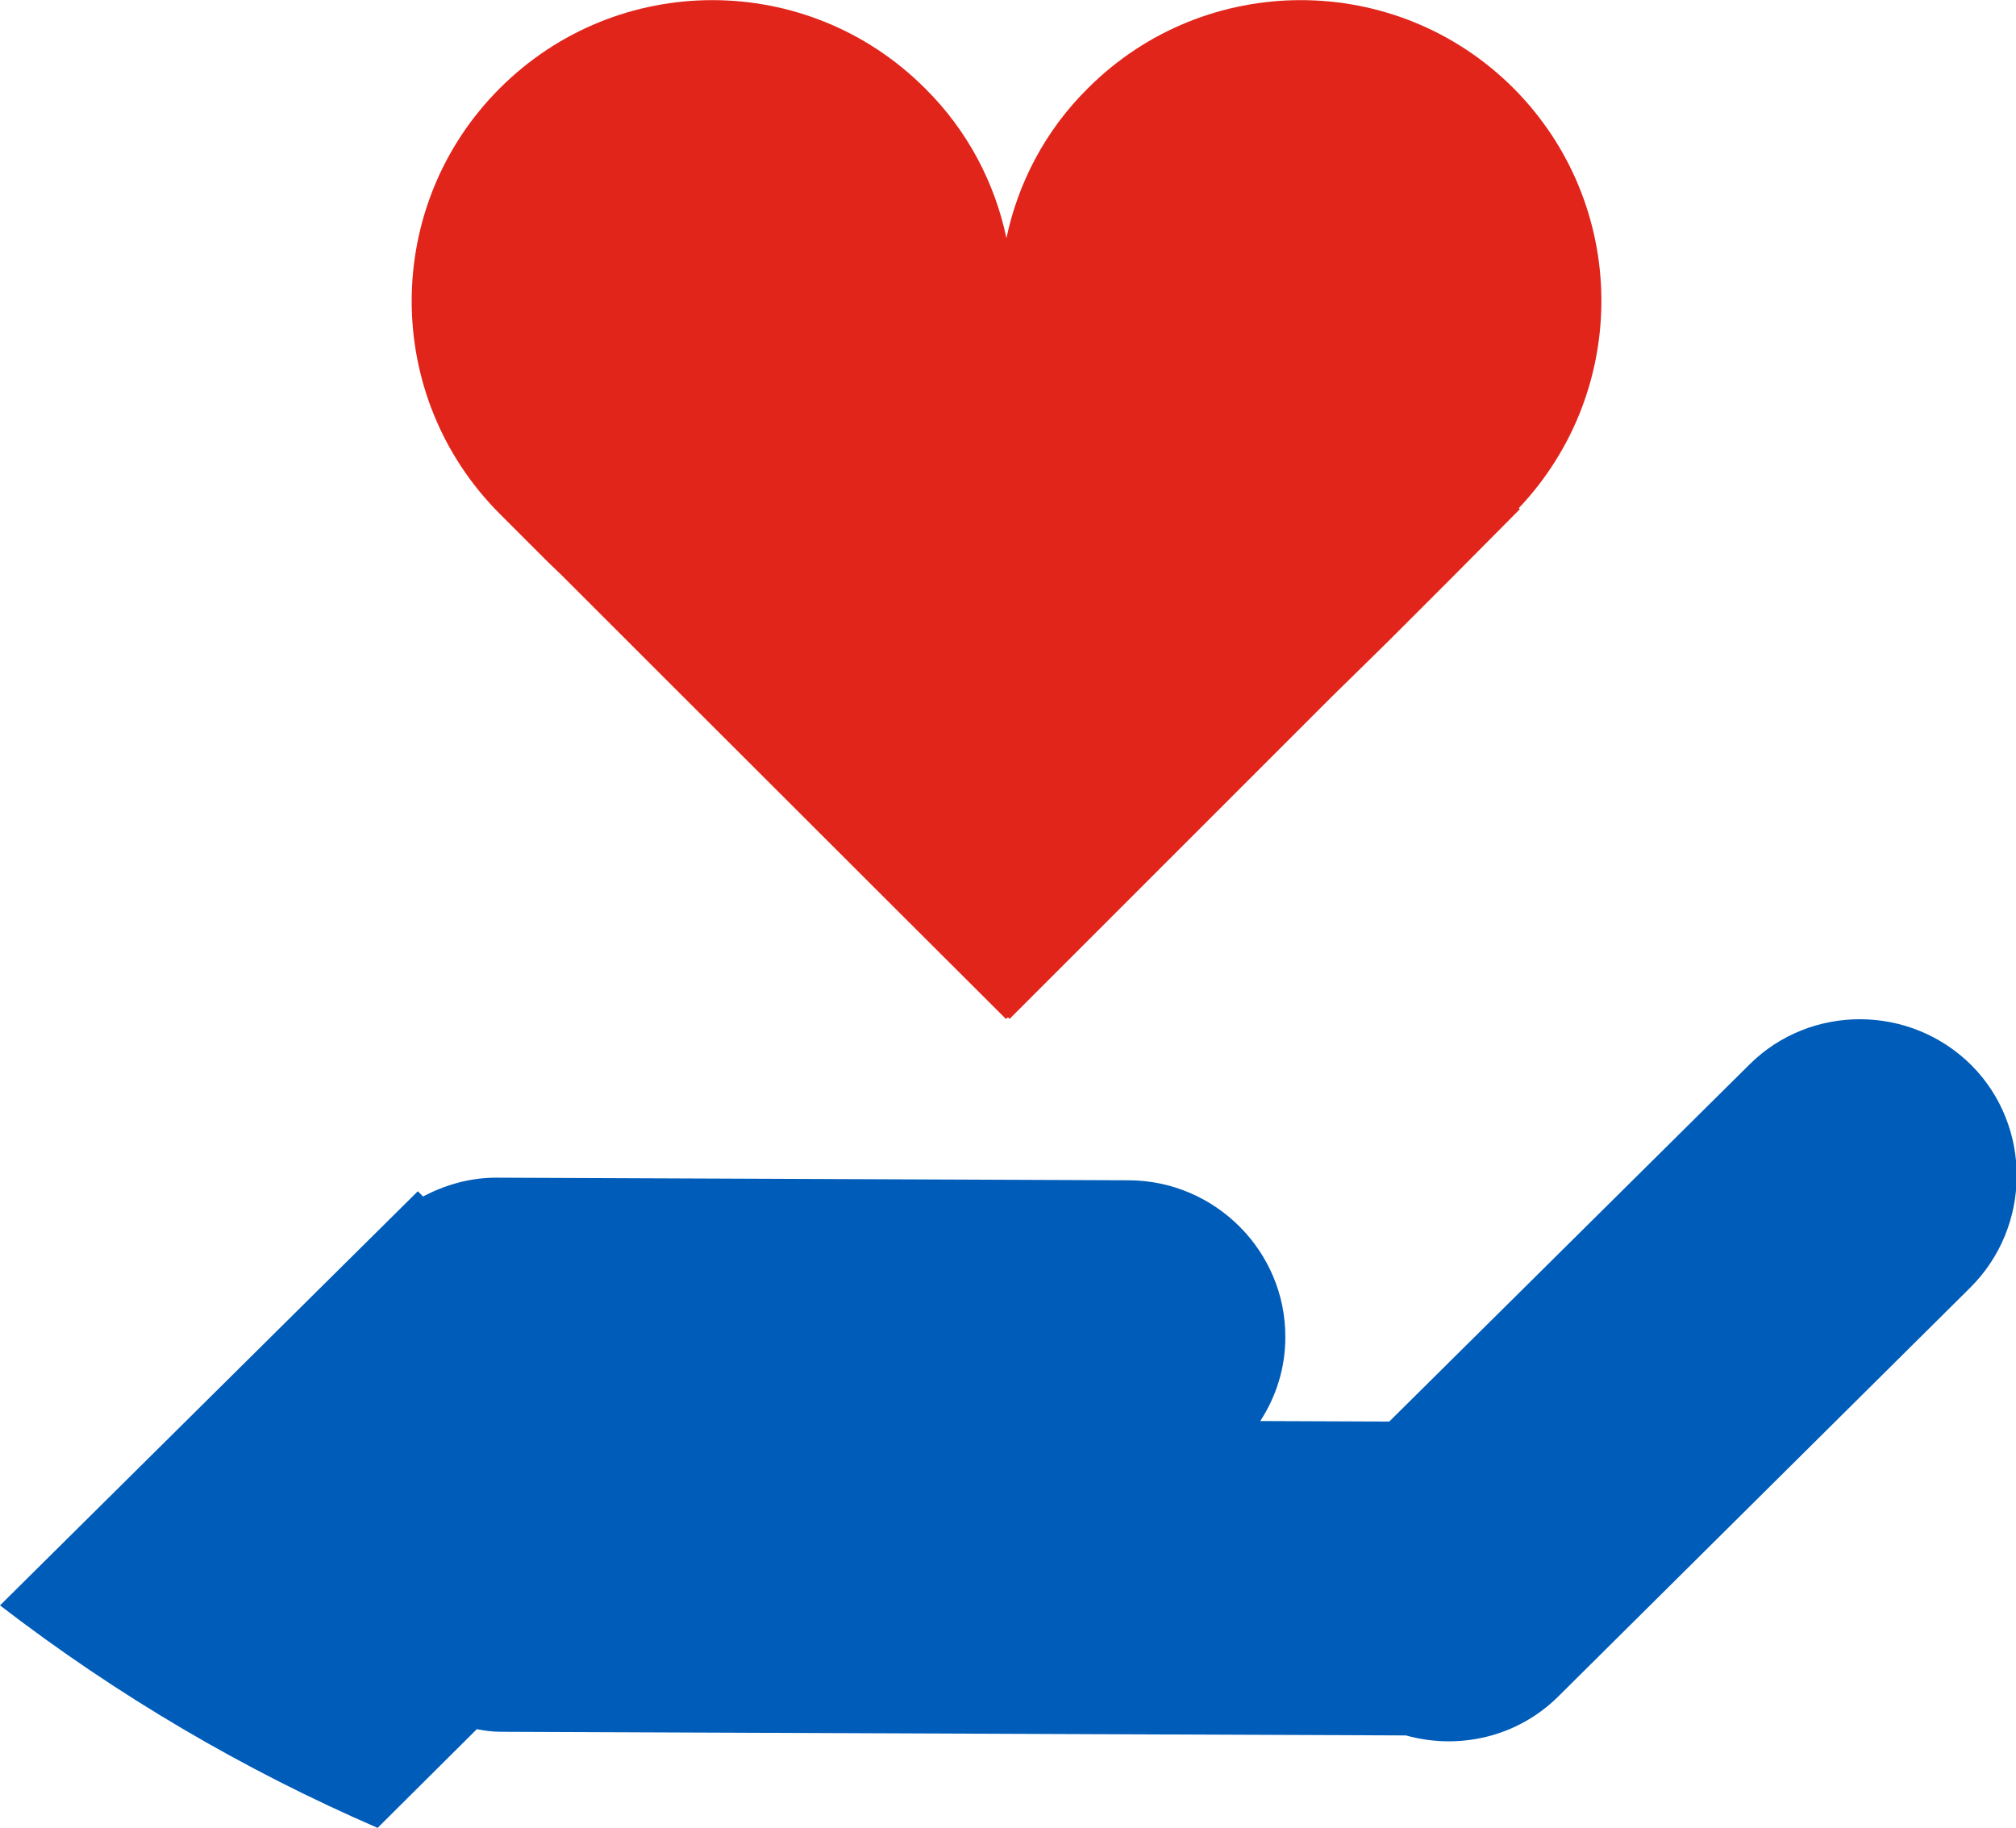
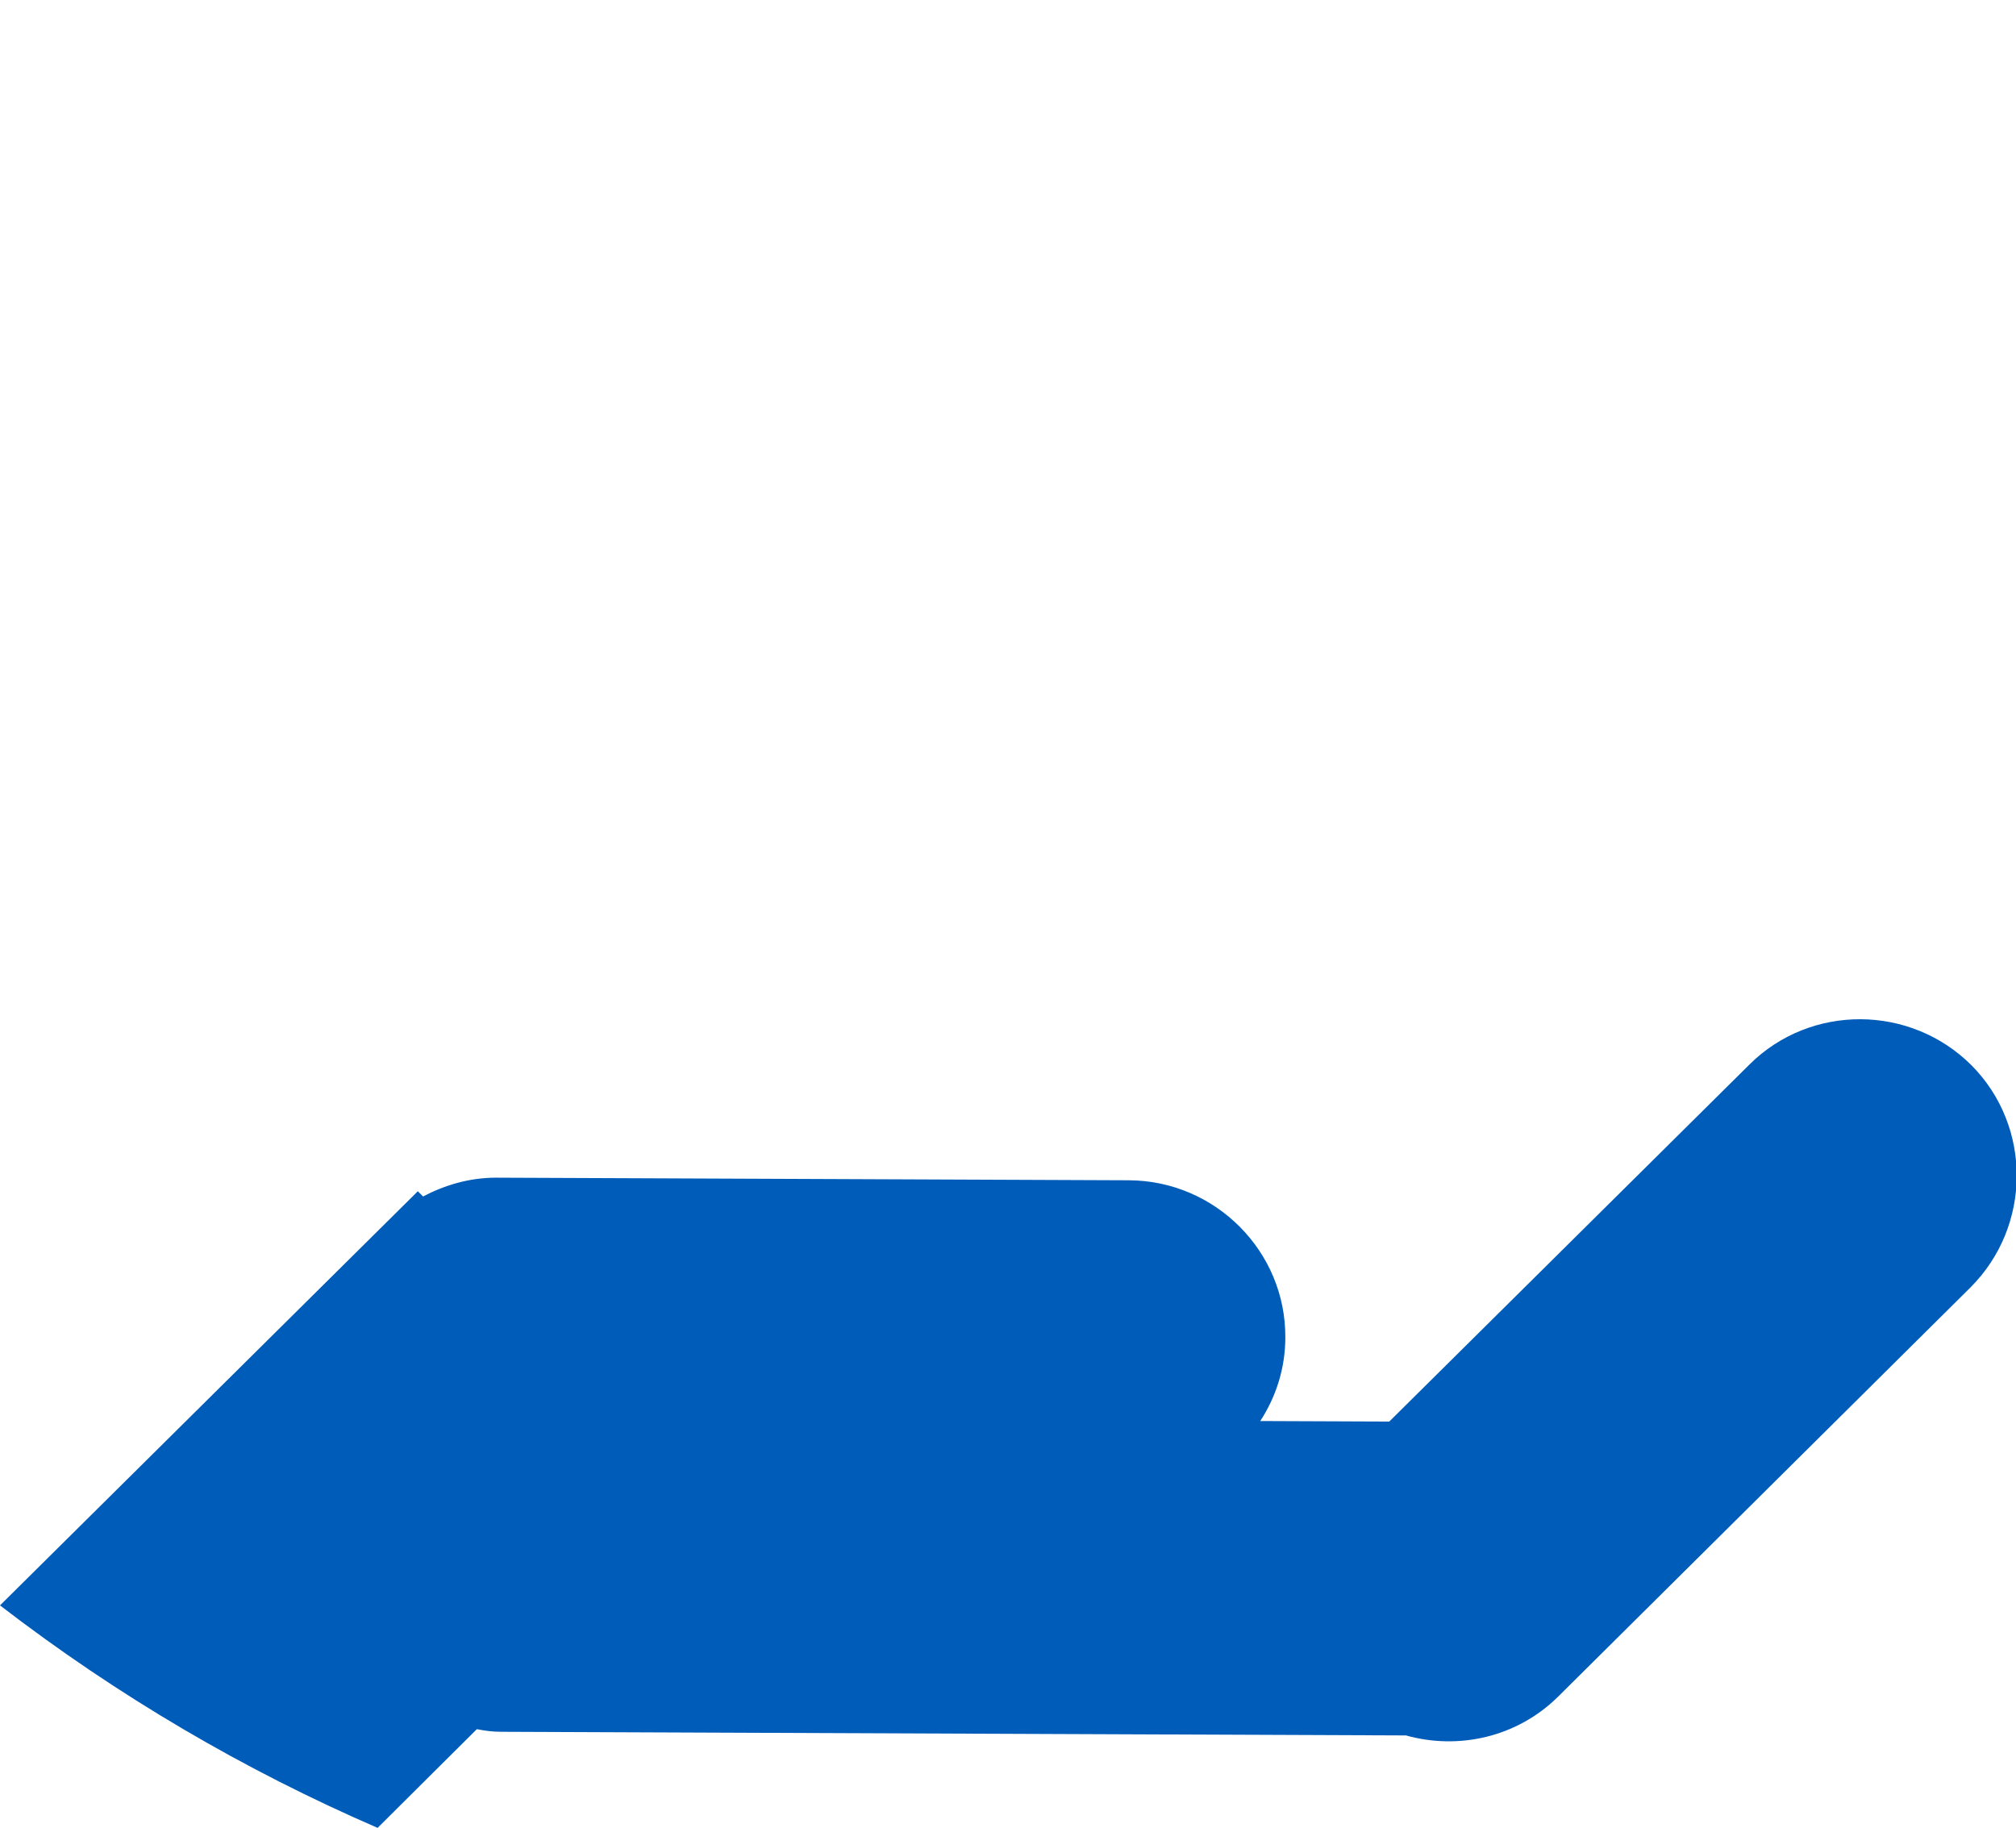
<svg xmlns="http://www.w3.org/2000/svg" version="1.1" id="Capa_1" x="0px" y="0px" viewBox="0 0 38.6 35" style="enable-background:new 0 0 38.6 35;" xml:space="preserve">
  <style type="text/css">
	.st0{fill:#005CB9;}
	.st1{fill:#E1251B;}
</style>
  <g>
    <path class="st0" d="M9.59,33.16c-0.16,0-0.31-0.02-0.46-0.05L7.23,35C4.69,33.9,2.26,32.48,0,30.74l8-7.93l0.1,0.1   c0.42-0.22,0.89-0.36,1.4-0.36l12.12,0.05c1.65,0.01,3,1.36,2.99,3.01c0,0.59-0.18,1.14-0.48,1.6l2.47,0.01l6.9-6.84   c1.17-1.16,3.08-1.15,4.25,0.02c1.16,1.17,1.15,3.08-0.02,4.25l-7.9,7.84c-0.79,0.78-1.91,1.02-2.91,0.74L9.59,33.16" />
-     <path class="st1" d="M28.98,1.69c-2.25-2.25-5.9-2.25-8.15,0c-0.82,0.81-1.34,1.82-1.56,2.87c-0.22-1.05-0.74-2.06-1.56-2.87   c-2.25-2.25-5.89-2.25-8.14,0c-2.25,2.25-2.25,5.9,0,8.15c0.01,0.01,0.37,0.37,0.93,0.93l0.27,0.26c0.12,0.12,0.26,0.26,0.39,0.39   l1.42,1.42l0,0c2.84,2.84,6.68,6.67,6.68,6.67l0.04-0.03l0.03,0.03l6.16-6.16l0,0l0.51-0.5l0.58-0.57l0,0l1.2-1.2l1.32-1.33   l-0.02-0.02C31.22,7.47,31.19,3.91,28.98,1.69z" />
  </g>
</svg>